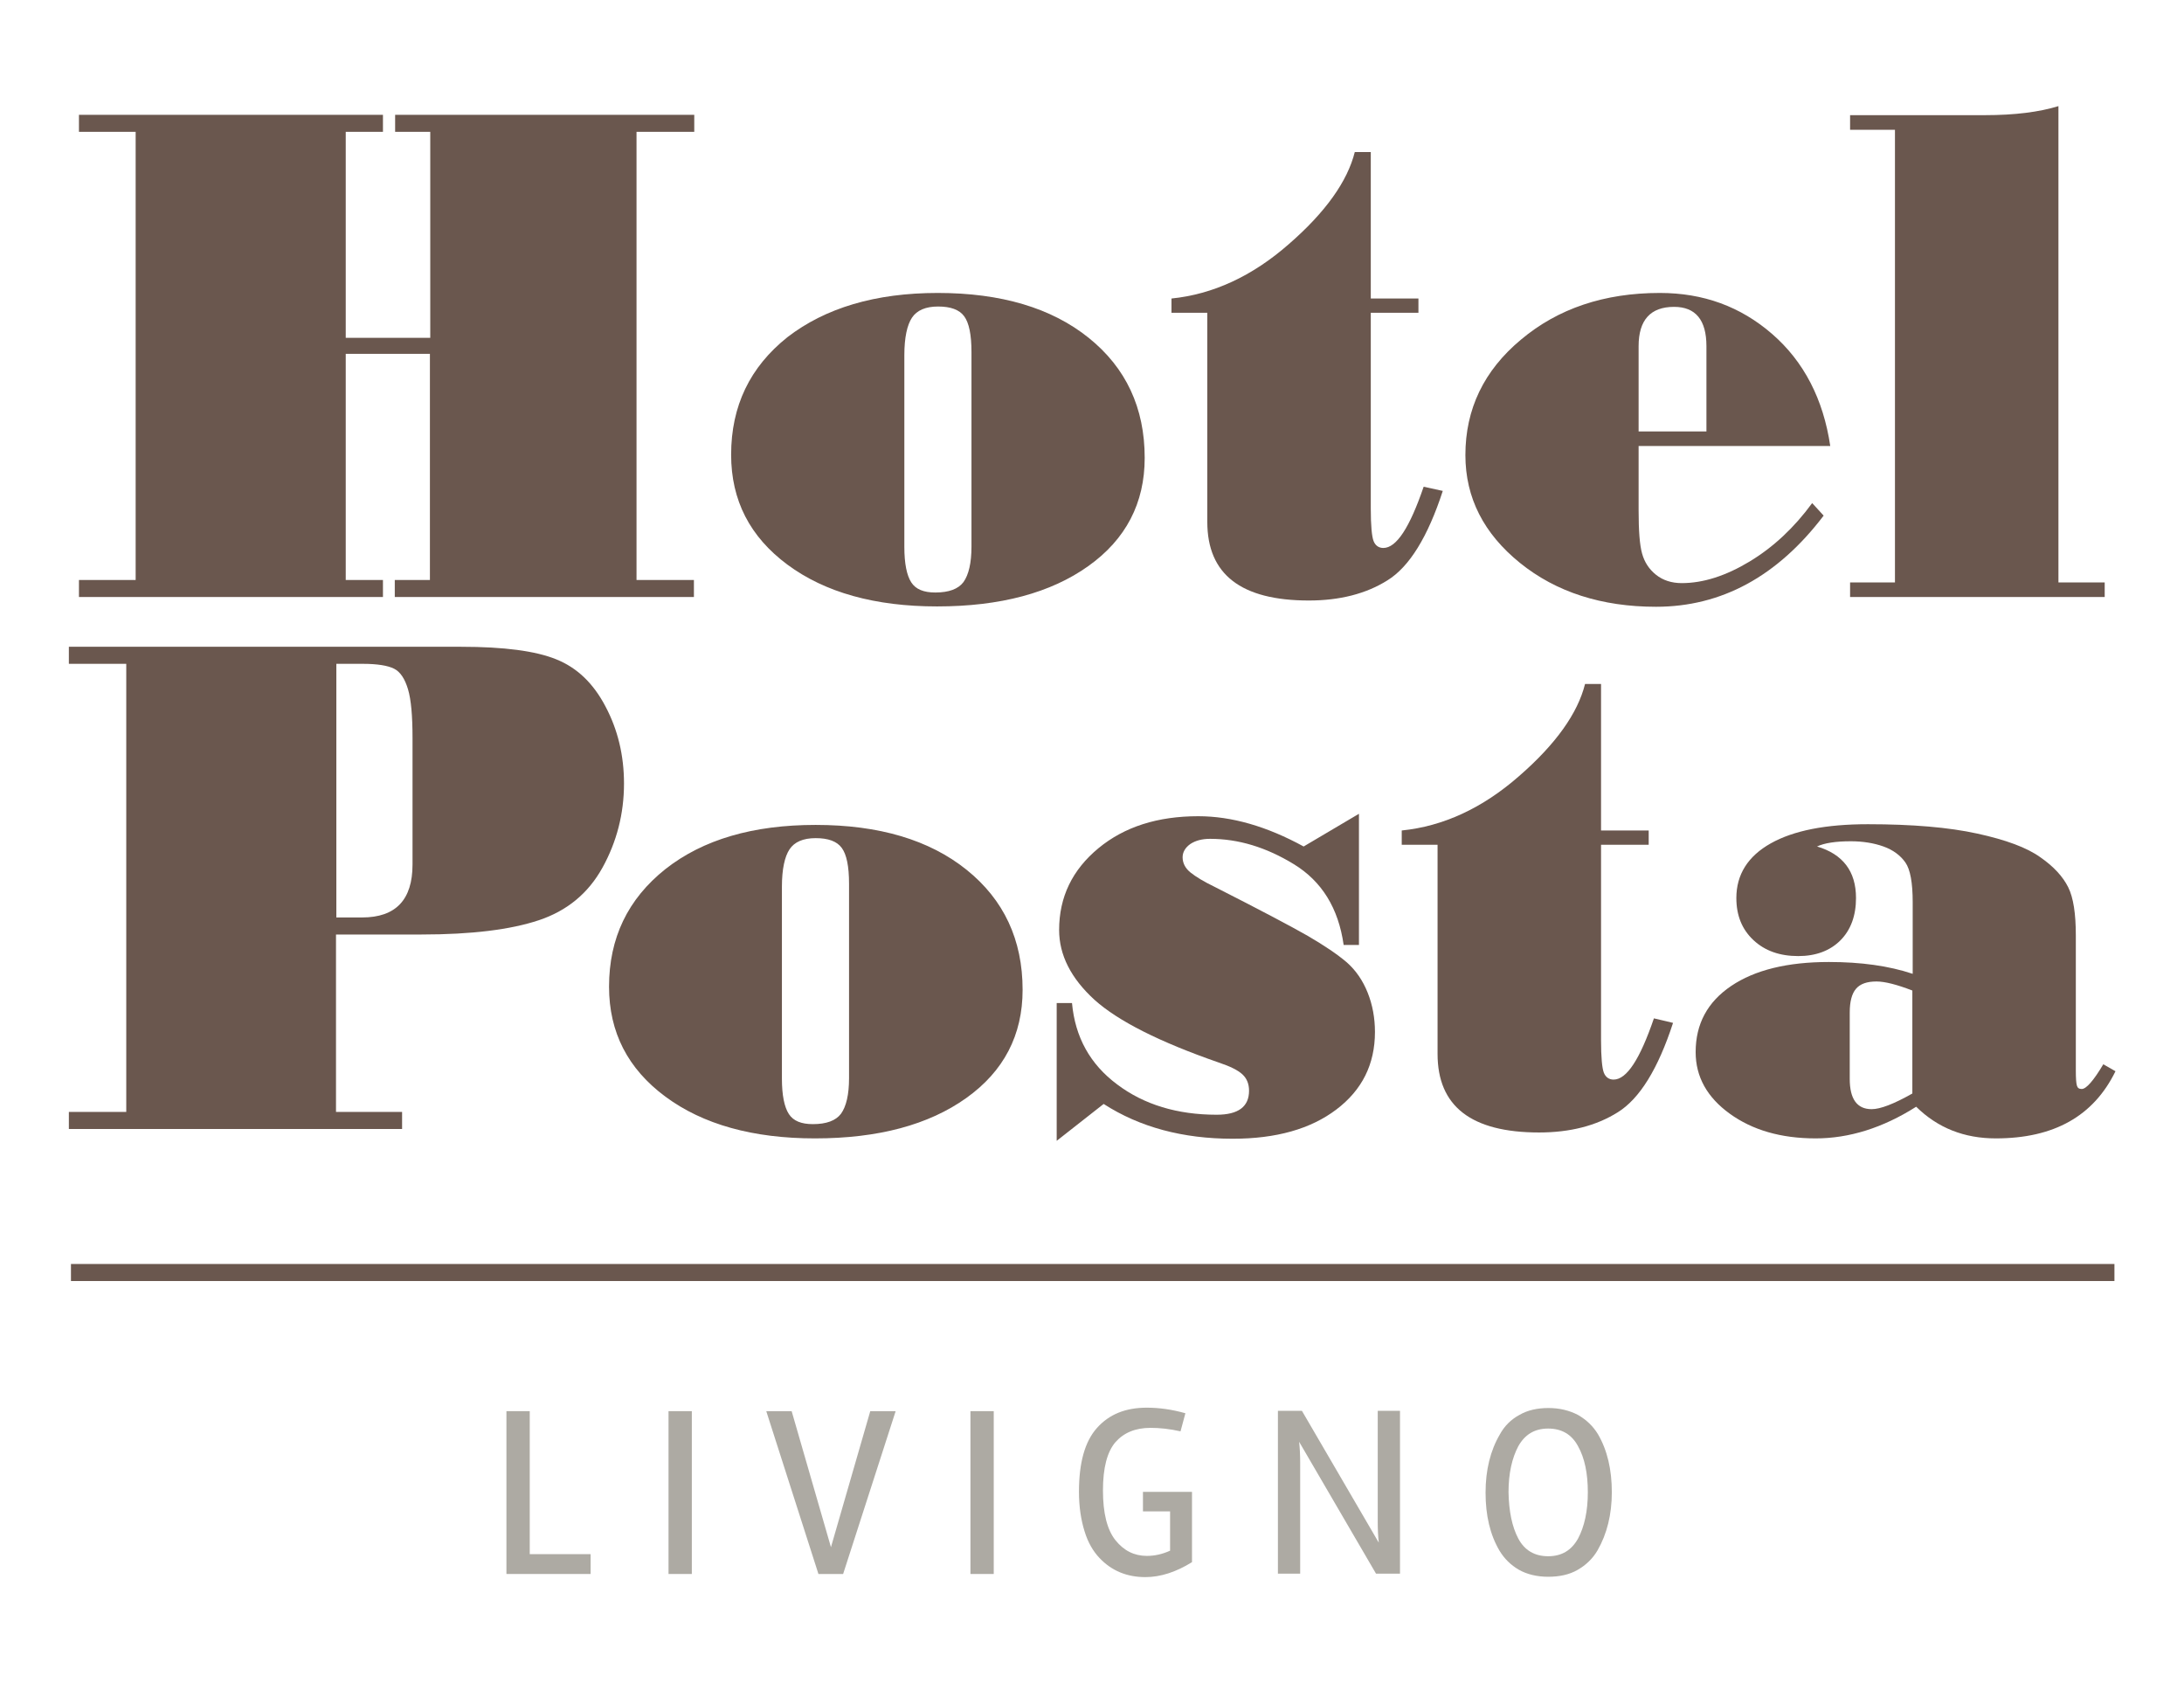
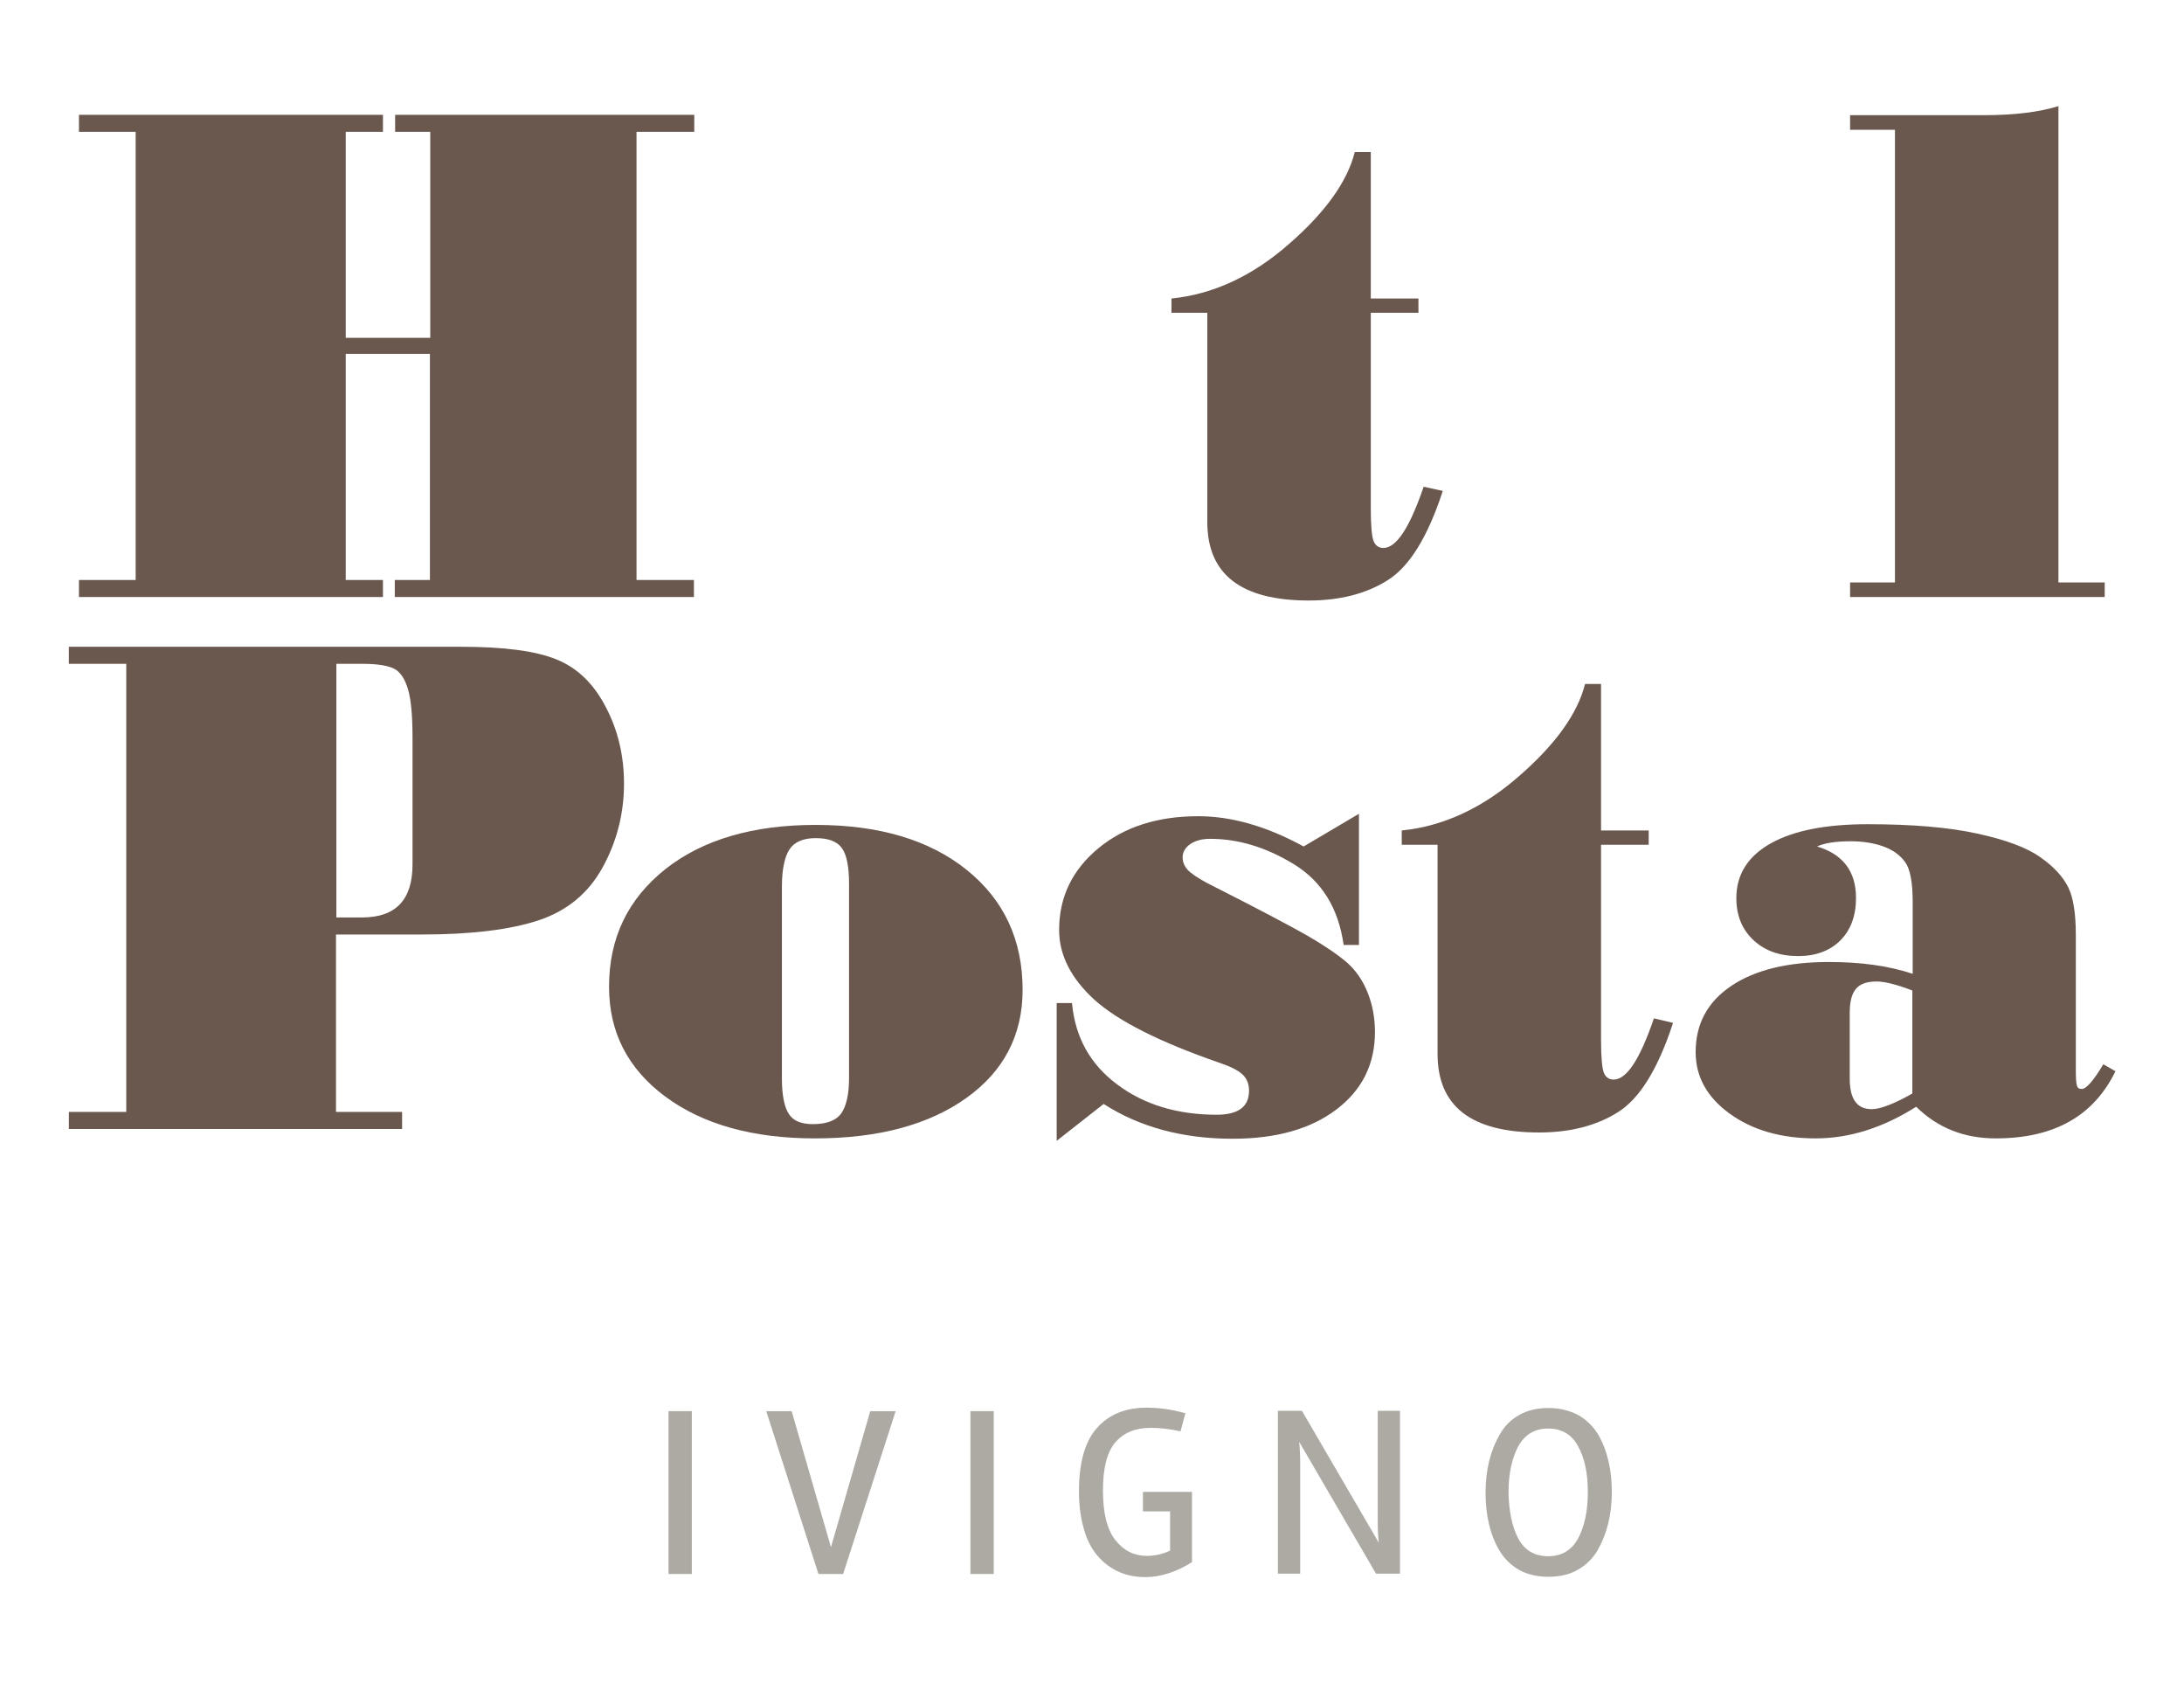
<svg xmlns="http://www.w3.org/2000/svg" version="1.1" id="Livello_1" x="0px" y="0px" viewBox="0 0 627.9 483.7" style="enable-background:new 0 0 627.9 483.7;" xml:space="preserve">
  <style type="text/css">
	.st0{fill:#6A574E;}
	.st1{fill:#ADAAA3;}
</style>
  <g>
    <g>
      <path class="st0" d="M199.5,171.6h-86v-4.9h10.1v-65H99.4v65h10.7v4.9H22.7v-4.9h16.3V37.9H22.7v-4.9h87.4v4.9H99.4v59.2h24.3    V37.9h-10.1v-4.9h86v4.9H183v128.8h16.5V171.6z" />
-       <path class="st0" d="M269.6,84.2c18.2,0,32.7,4.3,43.4,12.9c10.7,8.6,16.1,20.1,16.1,34.5c0,13-5.4,23.4-16.2,31.1    c-10.8,7.7-25.3,11.6-43.5,11.6c-17.8,0-32.2-4-43-12c-10.8-8-16.2-18.5-16.2-31.6c0-14,5.4-25.2,16.2-33.8    C237.3,88.5,251.7,84.2,269.6,84.2z M279.3,157.1v-55.9c0-5-0.7-8.4-2.1-10.3c-1.4-1.9-3.9-2.8-7.5-2.8c-3.6,0-6.1,1.1-7.5,3.2    c-1.4,2.1-2.2,5.7-2.2,10.8v55.1c0,4.8,0.7,8.2,2,10.2c1.3,2,3.6,2.9,6.9,2.9c3.9,0,6.6-1,8.1-3    C278.5,165.2,279.3,161.8,279.3,157.1z" />
      <path class="st0" d="M414.8,141.1c-4.3,13.2-9.6,21.8-15.9,25.7c-6.2,3.9-13.8,5.8-22.6,5.8c-19.5,0-29.2-7.5-29.2-22.6V89.9    h-10.3v-4.1c11.9-1.2,23.2-6.4,33.7-15.6c10.6-9.2,16.9-18.1,19-26.5h4.6v42.1h13.7v4.1h-13.7v56.3c0,4.9,0.3,8,0.8,9.3    c0.5,1.3,1.5,2,2.8,2c3.8,0,7.6-5.9,11.6-17.6L414.8,141.1z" />
-       <path class="st0" d="M526.2,128.2h-55.1v18.4c0,5.9,0.3,10,1,12.5c0.7,2.5,2,4.5,4,6.1c2,1.6,4.5,2.4,7.4,2.4    c6.2,0,12.7-2.1,19.5-6.2c6.8-4.1,12.8-9.7,18-16.8l3.3,3.6c-13.3,17.5-29.4,26.2-48.2,26.2c-15.6,0-28.7-4.2-39.1-12.6    c-10.4-8.4-15.7-18.7-15.7-31c0-13.2,5.3-24.3,16-33.2c10.6-8.9,23.9-13.4,39.9-13.4c12.5,0,23.2,3.9,32.3,11.8    C518.6,103.9,524.2,114.7,526.2,128.2z M490.6,124V99.5c0-7.5-3.1-11.3-9.3-11.3c-6.8,0-10.2,3.8-10.2,11.3V124H490.6z" />
      <path class="st0" d="M605.1,171.6h-73.2v-4.2h12.9V37.3h-12.9v-4.2h38.7c8.7,0,15.7-0.9,21.2-2.6v136.9h13.3V171.6z" />
      <path class="st0" d="M19.8,185.9h112.8c12.3,0,21.4,1.2,27.3,3.6c6,2.4,10.7,6.9,14.2,13.6c3.5,6.6,5.3,14,5.3,22.1    c0,8.7-2.1,16.8-6.2,24.2c-4.1,7.4-10.2,12.4-18.3,15.1c-8.1,2.7-19.3,4.1-33.7,4.1H96.6v51h19v4.9H19.8v-4.9h16.5V190.8H19.8    V185.9z M118.6,248.5v-36.4c0-6.3-0.4-11-1.3-14c-0.9-3-2.2-5-4-5.9s-4.8-1.4-9-1.4h-7.6v72.9h7.4    C113.8,263.7,118.6,258.6,118.6,248.5z" />
      <path class="st0" d="M234.5,237.1c18.2,0,32.7,4.3,43.4,12.9c10.7,8.6,16.1,20.1,16.1,34.5c0,13-5.4,23.4-16.2,31.1    c-10.8,7.7-25.3,11.6-43.5,11.6c-17.8,0-32.2-4-43-12c-10.8-8-16.2-18.5-16.2-31.6c0-14,5.4-25.2,16.2-33.8    C202.1,241.3,216.5,237.1,234.5,237.1z M244.1,309.9V254c0-5-0.7-8.4-2.1-10.3c-1.4-1.9-3.9-2.8-7.5-2.8c-3.6,0-6.1,1.1-7.5,3.2    c-1.4,2.1-2.2,5.7-2.2,10.8v55.1c0,4.8,0.7,8.2,2,10.2c1.3,2,3.6,2.9,6.9,2.9c3.9,0,6.6-1,8.1-3    C243.3,318,244.1,314.6,244.1,309.9z" />
      <path class="st0" d="M386.3,271.6c-1.5-10.6-6.3-18.3-14.3-23.2c-8-4.9-16-7.3-24.1-7.3c-2.3,0-4.2,0.5-5.7,1.5    c-1.4,1-2.2,2.3-2.2,3.8c0,1.7,0.8,3.2,2.3,4.4c1.5,1.2,3.8,2.6,6.9,4.1c13,6.6,21.9,11.3,26.8,14.1c4.8,2.8,8.5,5.3,11.2,7.6    c2.6,2.3,4.6,5.2,6,8.7c1.4,3.5,2.1,7.3,2.1,11.3c0,9.3-3.7,16.7-11.1,22.3c-7.4,5.6-17.3,8.4-29.8,8.4c-14.3,0-26.7-3.3-37.1-10    l-13.5,10.6v-39.6h4.4c0.9,9.8,5.2,17.6,13,23.4c7.7,5.8,17.3,8.7,28.6,8.7c6.2,0,9.3-2.3,9.3-6.9c0-1.9-0.6-3.5-1.9-4.7    c-1.3-1.2-3.5-2.3-6.8-3.4c-17-5.9-28.9-11.9-35.7-18c-6.8-6.2-10.2-12.9-10.2-20.1c0-9.5,3.8-17.3,11.3-23.5    c7.5-6.2,17.1-9.2,28.7-9.2c9.6,0,19.7,2.9,30.3,8.7l15.9-9.4v37.7H386.3z" />
      <path class="st0" d="M481,294c-4.3,13.2-9.6,21.8-15.9,25.7c-6.2,3.9-13.8,5.8-22.6,5.8c-19.5,0-29.2-7.5-29.2-22.6v-60.1H403    v-4.1c11.9-1.2,23.2-6.4,33.7-15.6c10.6-9.2,16.9-18.1,19-26.5h4.6v42.1h13.7v4.1h-13.7V299c0,4.9,0.3,8,0.8,9.3    c0.5,1.3,1.5,2,2.8,2c3.8,0,7.6-5.9,11.6-17.6L481,294z" />
      <path class="st0" d="M608.2,307.9c-6.3,12.9-17.7,19.3-34.4,19.3c-9.1,0-16.7-3-22.9-9.1c-9.6,6.1-19.3,9.1-28.9,9.1    c-10,0-18.2-2.4-24.7-7.1s-9.8-10.6-9.8-17.7c0-8.1,3.4-14.4,10.2-19c6.8-4.6,16.2-6.9,28.1-6.9c9.2,0,17.2,1.1,24.1,3.4v-20.6    c0-5.6-0.7-9.4-2.1-11.4c-1.4-2-3.5-3.6-6.3-4.6c-2.8-1-6-1.5-9.4-1.5c-4.3,0-7.6,0.5-9.7,1.5c7.4,2.2,11.2,7.1,11.2,14.8    c0,5.1-1.5,9.2-4.5,12.2c-3,3-7.1,4.5-12.1,4.5c-5.3,0-9.6-1.5-12.9-4.6c-3.3-3.1-4.9-7.1-4.9-12.1c0-6.7,3.3-12,9.9-15.7    c6.6-3.7,15.9-5.5,27.9-5.5c12.8,0,23.3,0.9,31.5,2.7c8.2,1.8,14.2,4,18.1,6.8c3.9,2.7,6.5,5.6,8,8.6s2.2,7.6,2.2,13.9v38.9    c0,2.1,0.1,3.5,0.3,4.2c0.2,0.7,0.6,1,1.4,1c1.3,0,3.4-2.4,6.2-7.1L608.2,307.9z M549.8,314.3v-29.6c-4.4-1.7-7.9-2.6-10.3-2.6    c-2.8,0-4.7,0.7-5.9,2.1c-1.2,1.4-1.8,3.7-1.8,6.8v19.1c0,5.8,2.1,8.7,6.3,8.7C540.6,318.8,544.5,317.3,549.8,314.3z" />
    </g>
    <g>
-       <path class="st0" d="M36.7,363.3 M607.9,363.3v4.9H20.4v-4.9H607.9z" />
-     </g>
+       </g>
    <g>
-       <path class="st1" d="M152.3,446.7h17.5v5.7h-24.2v-46.8h6.7V446.7z" />
      <path class="st1" d="M198.9,405.6v46.8h-6.7v-46.8H198.9z" />
      <path class="st1" d="M227.6,405.6l11.3,39.1l11.3-39.1h7.3l-15.1,46.8h-7.1l-15-46.8H227.6z" />
      <path class="st1" d="M285.7,405.6v46.8h-6.7v-46.8H285.7z" />
      <path class="st1" d="M320.7,414.5c-2.4,2.8-3.6,7.4-3.6,13.9c0,6.5,1.2,11.3,3.6,14.3c2.4,3,5.4,4.5,9,4.5c2.3,0,4.5-0.5,6.7-1.5    v-11.3h-7.8v-5.6h14.1V449c-4.5,2.8-9,4.3-13.4,4.3c-5.3,0-9.7-1.8-13.2-5.5c-1.8-1.9-3.3-4.4-4.3-7.7c-1-3.2-1.6-7-1.6-11.3    c0-8.4,1.7-14.5,5.2-18.4c3.5-3.9,8.2-5.8,14.3-5.8c3.5,0,7.2,0.5,11.1,1.6l-1.4,5.2c-3.1-0.7-6-1-8.6-1    C326.4,410.4,323.1,411.8,320.7,414.5z" />
      <path class="st1" d="M402.5,452.3h-6.9l-22.1-37.9c0.2,1.8,0.3,3.8,0.3,5.9v32h-6.4v-46.8h6.9l22.1,37.9c-0.2-1.8-0.3-3.8-0.3-5.9    v-32h6.4V452.3z" />
      <path class="st1" d="M436.8,406.7c2.4-1.4,5.2-2,8.4-2c3.2,0,6,0.7,8.5,2c2.4,1.4,4.3,3.2,5.7,5.5c2.7,4.6,4,10.2,4,16.7    c0,6.4-1.4,12-4.1,16.7c-1.4,2.4-3.3,4.2-5.7,5.6c-2.4,1.4-5.3,2-8.5,2c-3.2,0-6.1-0.7-8.4-2c-2.4-1.4-4.2-3.2-5.6-5.5    c-2.7-4.6-4-10.1-4-16.7c0-6.5,1.4-12.1,4.1-16.7C432.5,409.9,434.4,408,436.8,406.7z M436.5,442.2c1.8,3.4,4.7,5.1,8.6,5.1    c3.9,0,6.7-1.7,8.6-5.1c1.8-3.4,2.8-7.8,2.8-13.3c0-5.4-0.9-9.8-2.8-13.2c-1.8-3.4-4.7-5.1-8.6-5.1c-3.9,0-6.7,1.7-8.6,5.1    c-1.8,3.4-2.8,7.8-2.8,13.2C433.8,434.3,434.7,438.8,436.5,442.2z" />
    </g>
  </g>
</svg>